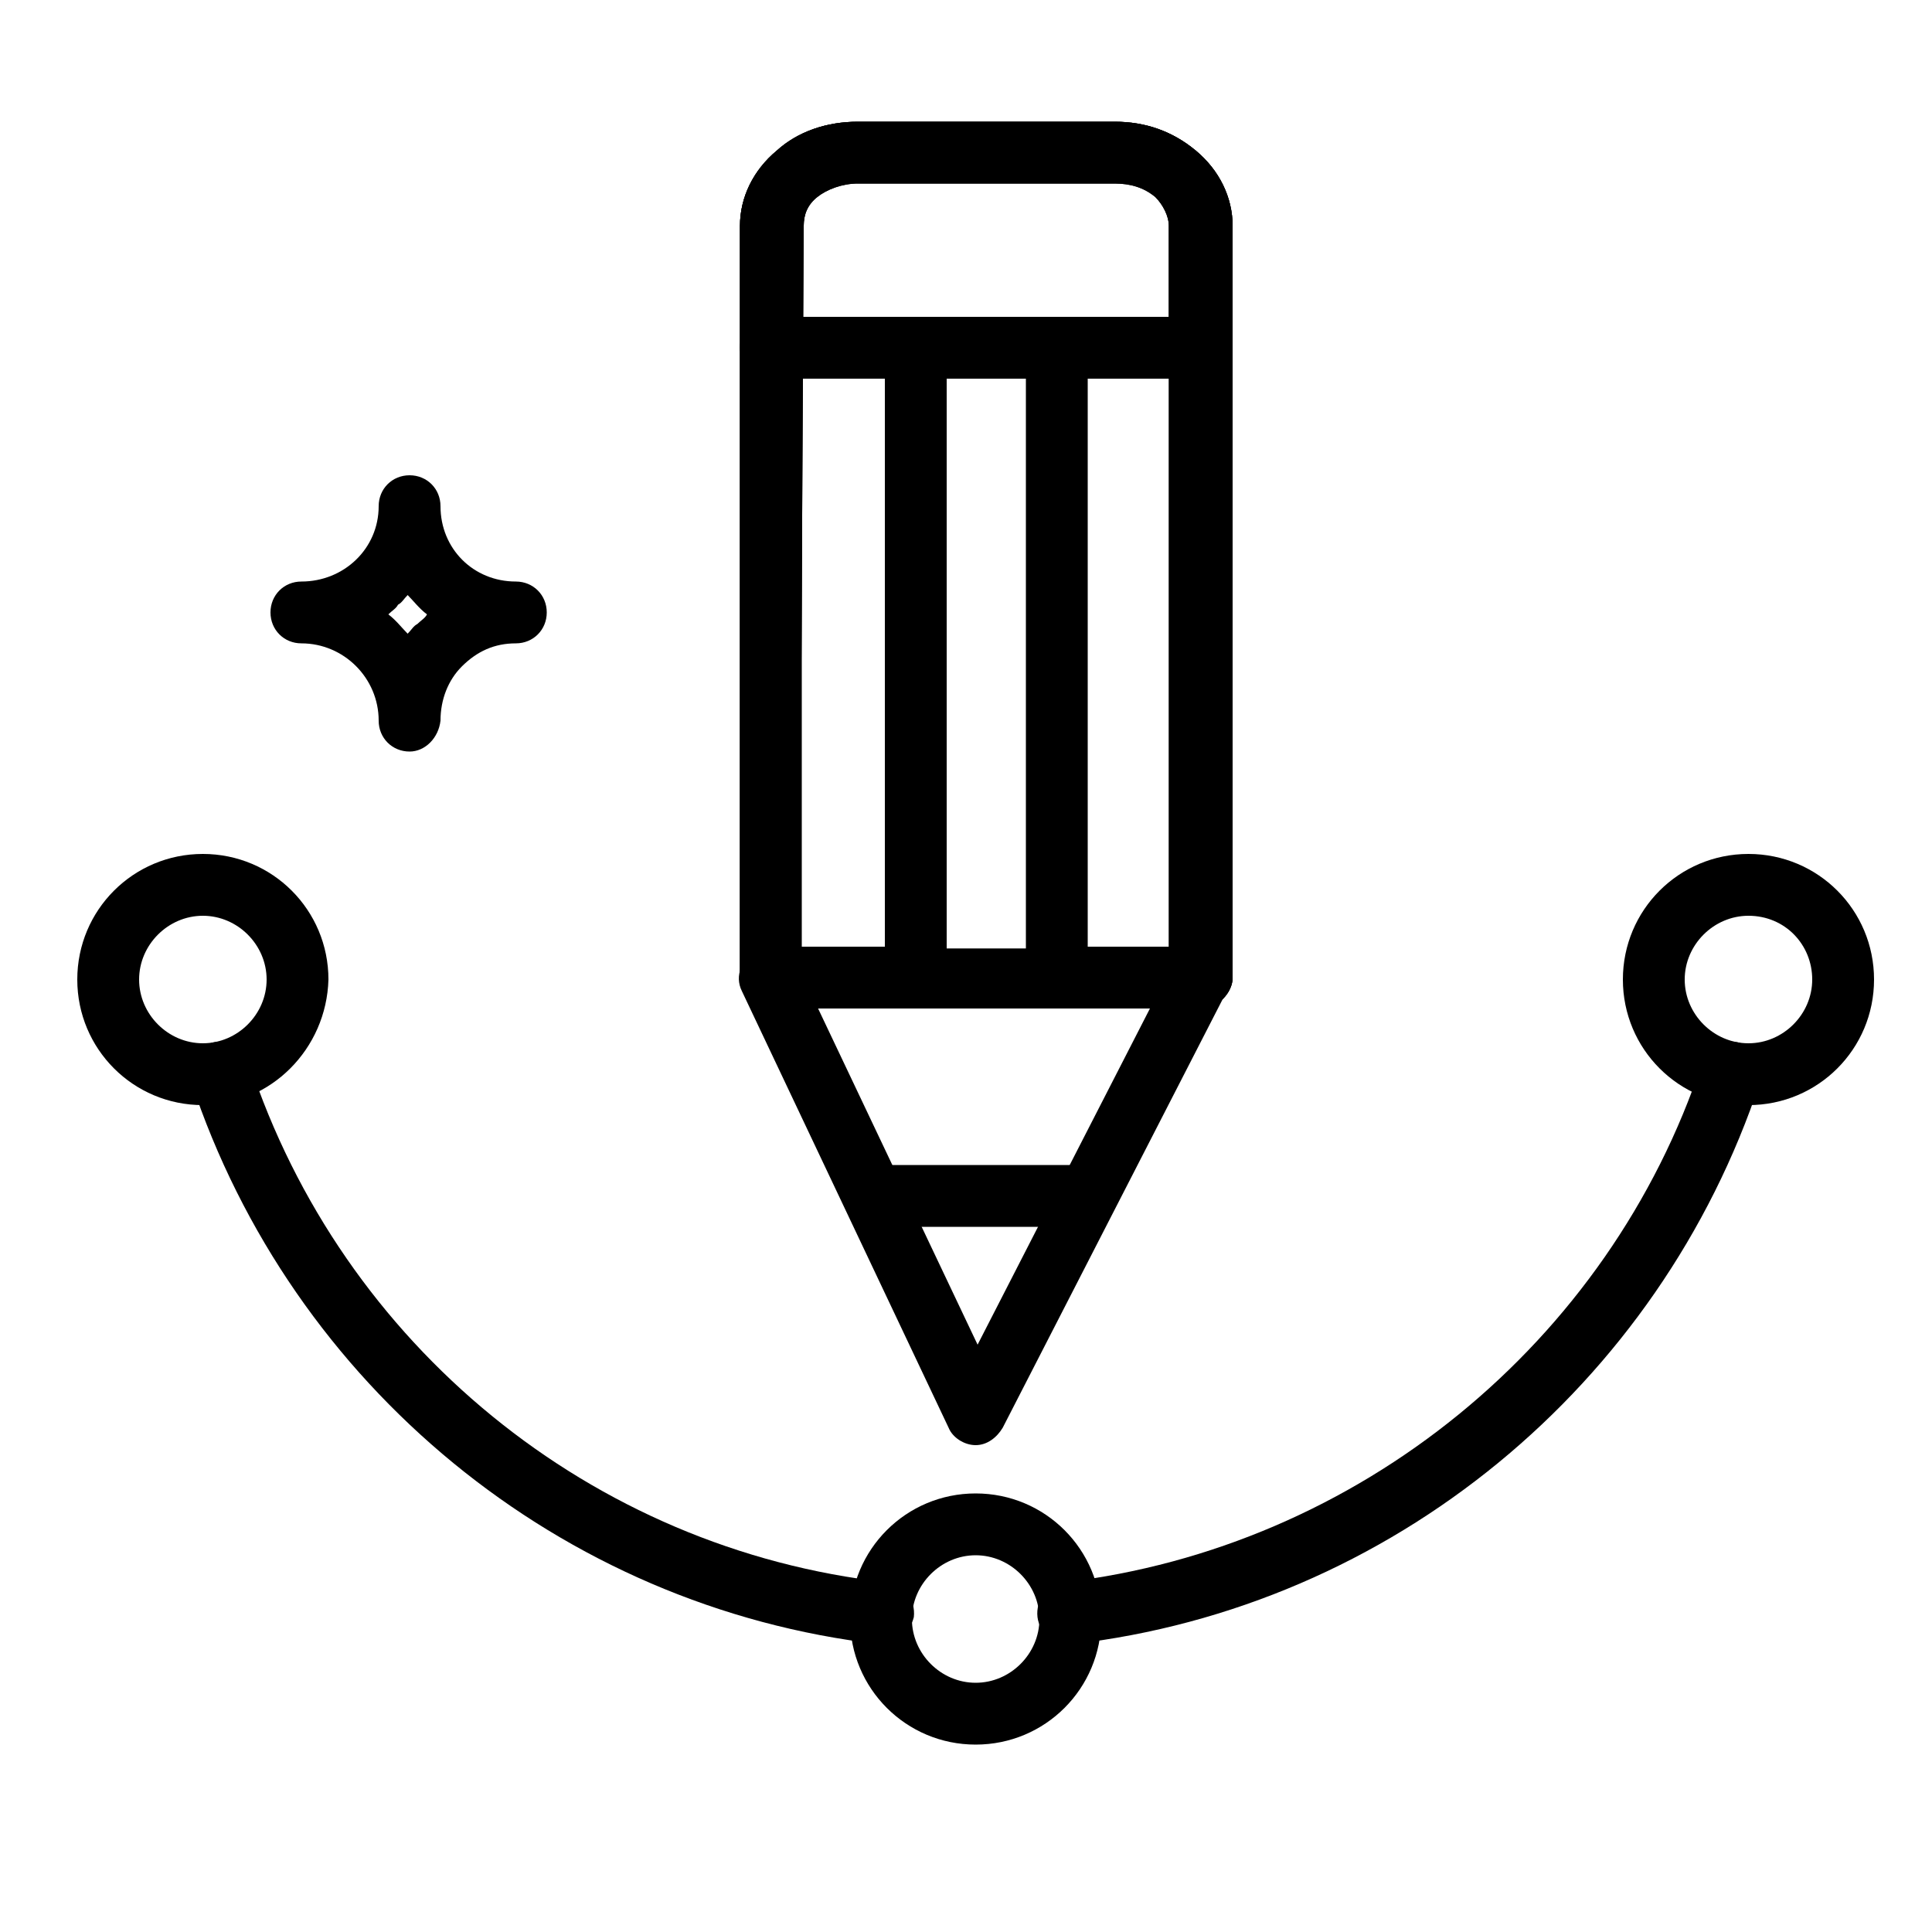
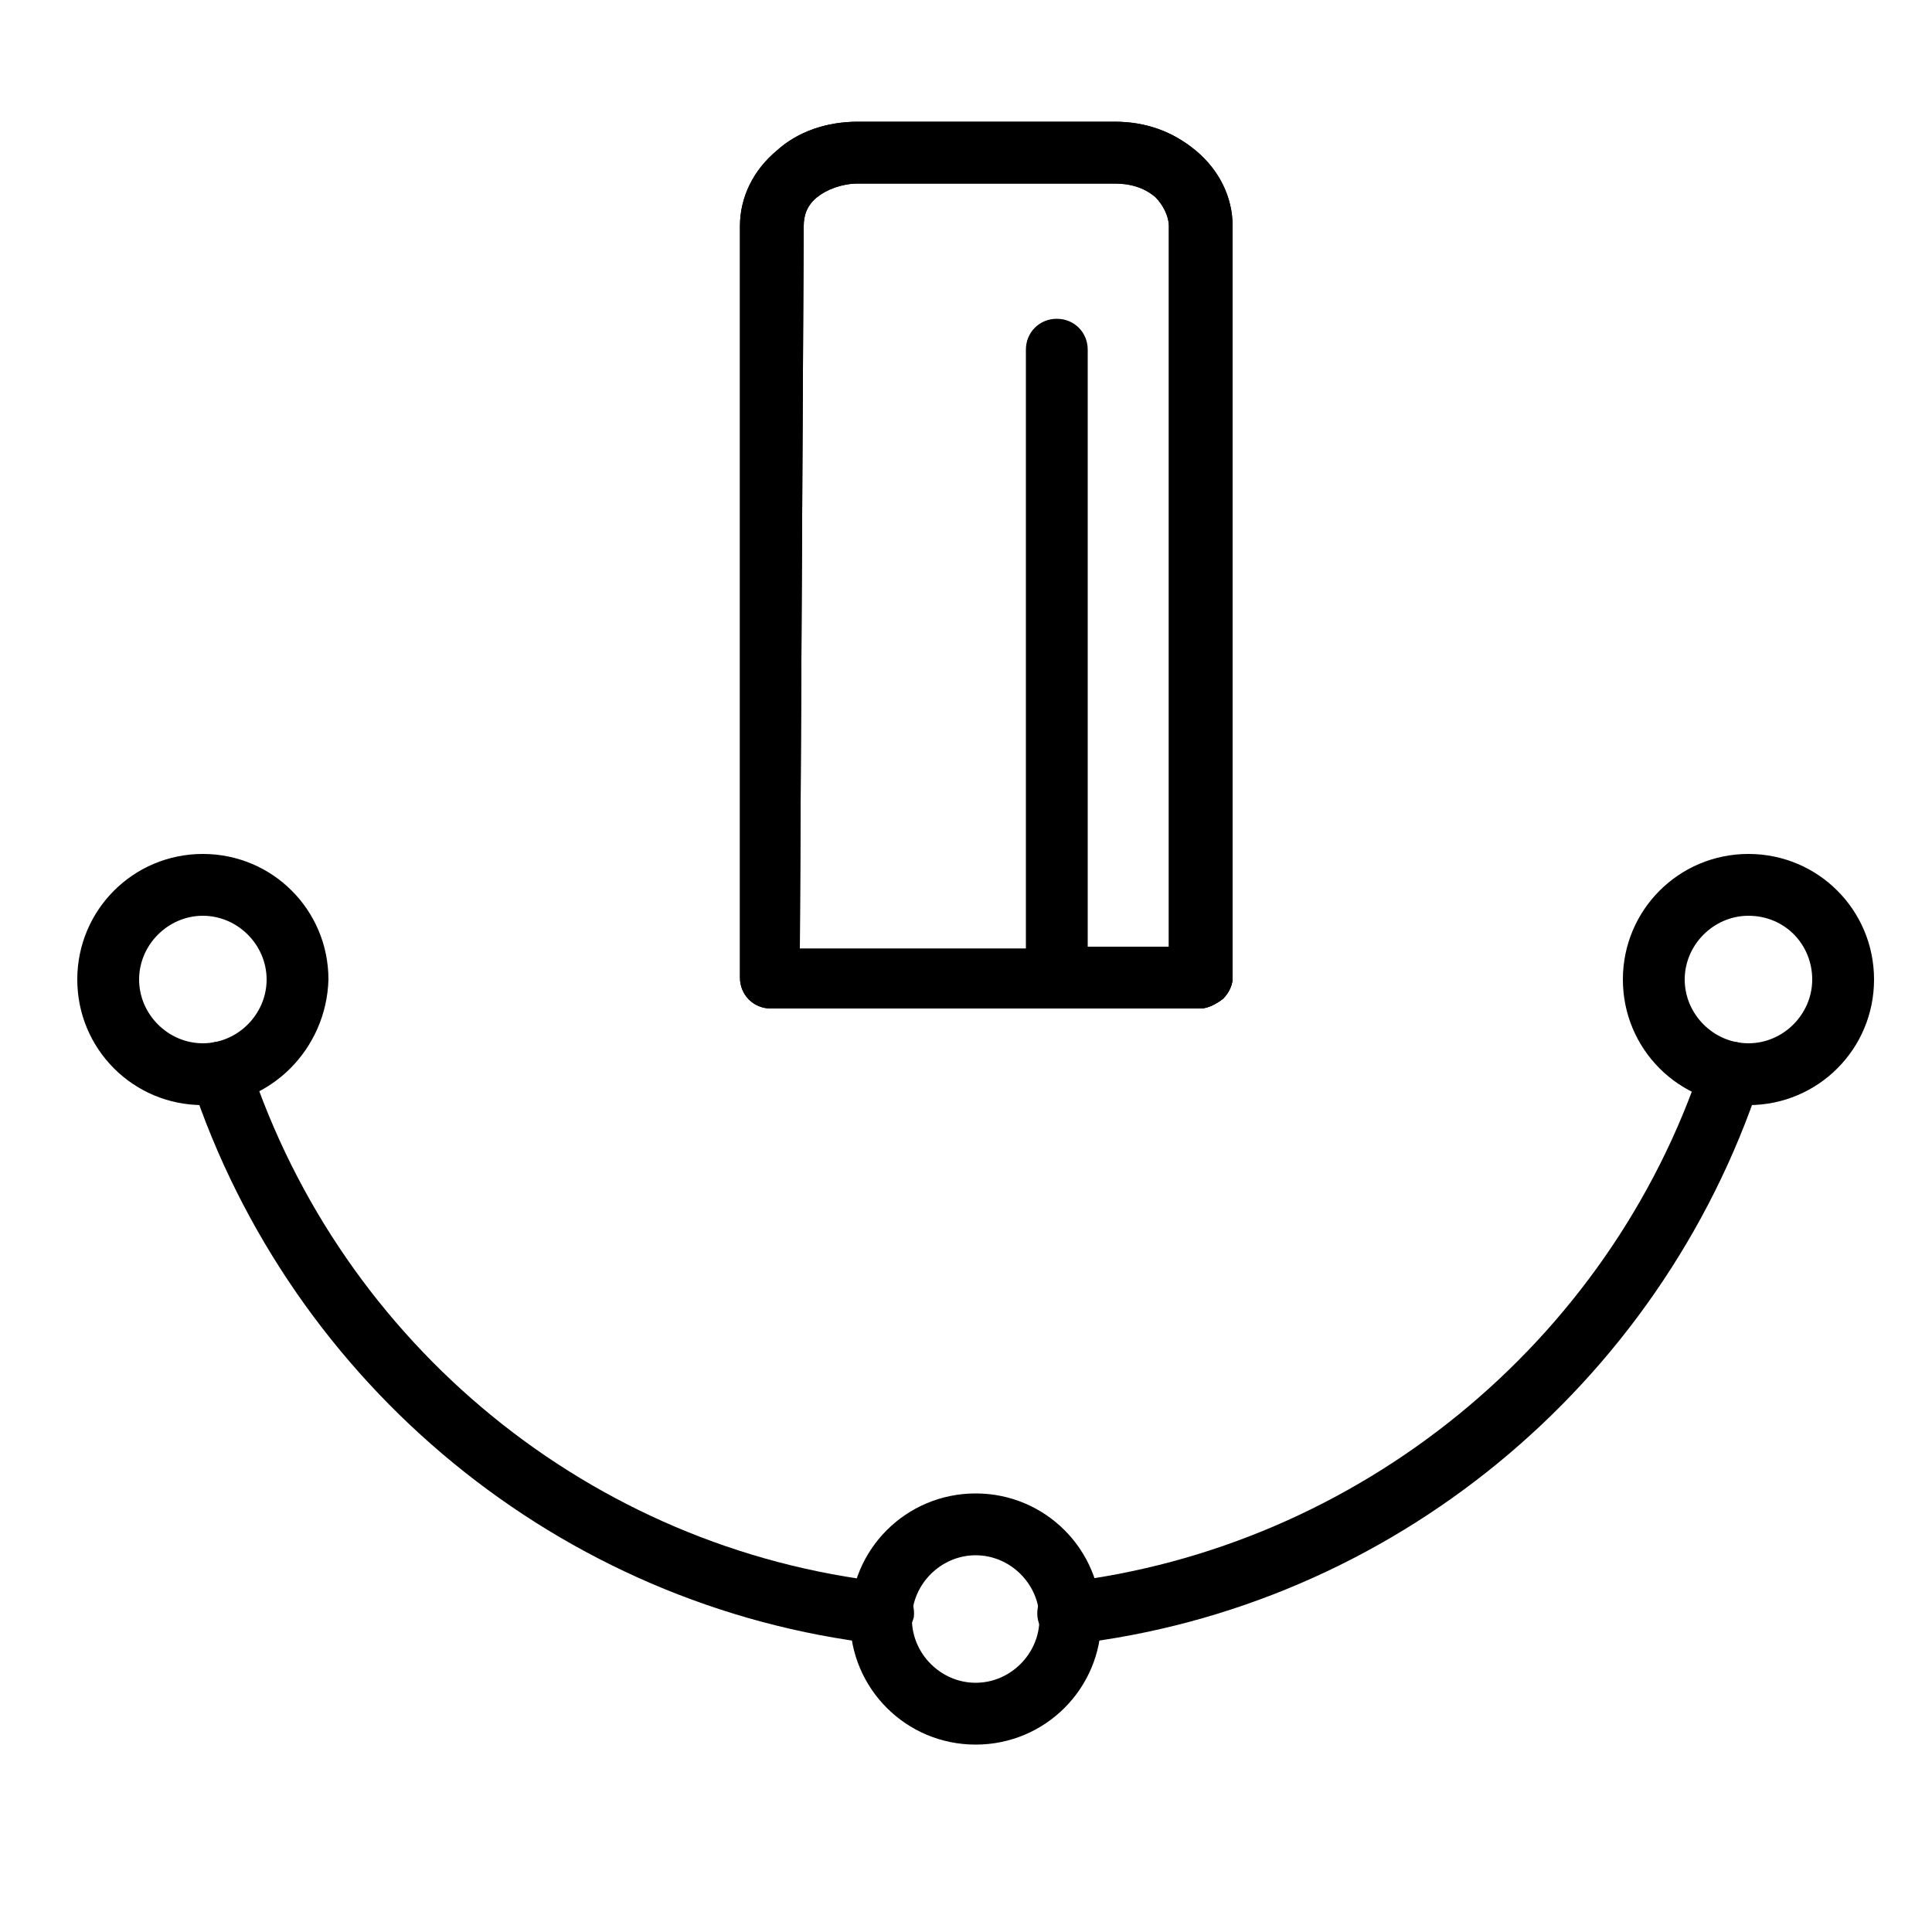
<svg xmlns="http://www.w3.org/2000/svg" id="Capa_1" x="0px" y="0px" viewBox="0 0 100 100" style="enable-background:new 0 0 100 100;" xml:space="preserve">
  <g>
    <g>
      <g>
-         <path d="M50.5,74.8C50.5,74.8,50.5,74.8,50.5,74.8c-0.6,0-1.2-0.4-1.4-0.9L38.4,51.3c-0.4-0.8,0-1.7,0.8-2.1 c0.8-0.4,1.7,0,2.1,0.8l9.3,19.6l10.1-19.7c0.4-0.8,1.3-1.1,2.1-0.7c0.8,0.4,1.1,1.3,0.7,2.1L51.9,73.9 C51.6,74.4,51.1,74.8,50.5,74.8z" />
        <g>
          <path d="M62.1,52.2H39.9c-0.9,0-1.6-0.7-1.6-1.6l0-38.9c0-1.5,0.7-2.9,1.9-3.9c1.1-1,2.6-1.5,4.2-1.5l13.3,0 c1.6,0,3,0.5,4.2,1.5c1.2,1,1.9,2.4,1.9,3.9l0,38.9c0,0.4-0.2,0.8-0.5,1.1C62.9,52,62.5,52.2,62.1,52.2z M41.4,49.1h19.1l0-37.4 c0-0.5-0.3-1.1-0.7-1.5c-0.6-0.5-1.3-0.7-2.1-0.7l-13.3,0c-0.8,0-1.6,0.3-2.1,0.7c-0.5,0.4-0.7,0.9-0.7,1.5L41.4,49.1z" />
          <path d="M62.1,52.2H39.9c-0.9,0-1.6-0.7-1.6-1.6l0-38.9c0-1.5,0.7-2.9,1.9-3.9c1.1-1,2.6-1.5,4.2-1.5l13.3,0 c1.6,0,3,0.5,4.2,1.5c1.2,1,1.9,2.4,1.9,3.9l0,38.9c0,0.4-0.2,0.8-0.5,1.1C62.9,52,62.5,52.2,62.1,52.2z M41.4,49.1h19.1l0-37.4 c0-0.5-0.3-1.1-0.7-1.5c-0.6-0.5-1.3-0.7-2.1-0.7l-13.3,0c-0.8,0-1.6,0.3-2.1,0.7c-0.5,0.4-0.7,0.9-0.7,1.5L41.4,49.1z" />
-           <path d="M45.8,63.5c-0.9,0-1.6-0.7-1.6-1.6c0-0.9,0.7-1.6,1.6-1.6l10.3,0c0.9,0,1.6,0.7,1.6,1.6c0,0.9-0.7,1.6-1.6,1.6 L45.8,63.5z" />
-           <path d="M47.3,52.2L47.3,52.2l-7.4,0c-0.9,0-1.6-0.7-1.6-1.6V18c0-0.9,0.7-1.6,1.6-1.6c0.9,0,1.6,0.7,1.6,1.6v31l4.3,0l0-31 c0-0.9,0.7-1.6,1.6-1.6c0,0,0,0,0,0c0.9,0,1.6,0.7,1.6,1.6l0,32.6c0,0.4-0.2,0.8-0.5,1.1C48.1,52,47.7,52.2,47.3,52.2z" />
          <path d="M62.1,52.2l-7.4,0c-0.9,0-1.6-0.7-1.6-1.6l0-32.5c0-0.9,0.7-1.6,1.6-1.6c0.9,0,1.6,0.7,1.6,1.6l0,30.9l4.3,0l0-31.1 c0-0.9,0.7-1.6,1.6-1.6c0.9,0,1.6,0.7,1.6,1.6l0,32.7c0,0.4-0.2,0.8-0.5,1.1C62.9,52,62.5,52.2,62.1,52.2z" />
-           <path d="M62.1,19.6L62.1,19.6l-22.2,0c-0.4,0-0.8-0.2-1.1-0.5c-0.3-0.3-0.5-0.7-0.5-1.1l0-6.3c0-1.5,0.7-2.9,1.9-3.9 c1.1-1,2.6-1.5,4.2-1.5l13.3,0c1.6,0,3,0.5,4.2,1.5c1.2,1,1.9,2.4,1.9,3.9l0,6.3c0,0.4-0.2,0.8-0.5,1.1 C62.9,19.4,62.5,19.6,62.1,19.6z M41.4,16.4l19.1,0l0-4.8c0-0.5-0.3-1.1-0.7-1.5c-0.6-0.5-1.3-0.7-2.1-0.7l-13.3,0 c-0.8,0-1.6,0.3-2.1,0.7c-0.5,0.4-0.7,0.9-0.7,1.5L41.4,16.4z" />
        </g>
      </g>
    </g>
    <g>
      <path d="M50.5,90.3c-3.6,0-6.5-2.9-6.5-6.5c0-3.6,2.9-6.5,6.5-6.5c3.6,0,6.5,2.9,6.5,6.5C57,87.4,54.1,90.3,50.5,90.3z M50.5,80.5 c-1.8,0-3.3,1.5-3.3,3.3c0,1.8,1.5,3.3,3.3,3.3c1.8,0,3.3-1.5,3.3-3.3C53.8,82,52.3,80.5,50.5,80.5z" />
      <path d="M10.5,57.2c-3.6,0-6.5-2.9-6.5-6.5c0-3.6,2.9-6.5,6.5-6.5c3.6,0,6.5,2.9,6.5,6.5C16.9,54.3,14,57.2,10.5,57.2z M10.5,47.4 c-1.8,0-3.3,1.5-3.3,3.3c0,1.8,1.5,3.3,3.3,3.3c1.8,0,3.3-1.5,3.3-3.3C13.8,48.9,12.3,47.4,10.5,47.4z" />
      <path d="M45.7,85.1c-0.1,0-0.1,0-0.2,0C29,83.2,15.1,71.7,9.9,56c-0.3-0.8,0.2-1.7,1-2c0.8-0.3,1.7,0.2,2,1 c4.8,14.6,17.7,25.2,33,26.9c0.9,0.1,1.5,0.9,1.4,1.8C47.1,84.5,46.4,85.1,45.7,85.1z" />
    </g>
    <g>
      <path d="M90.5,57.2c-3.6,0-6.5-2.9-6.5-6.5c0-3.6,2.9-6.5,6.5-6.5c3.6,0,6.5,2.9,6.5,6.5C97,54.3,94.1,57.2,90.5,57.2z M90.5,47.4 c-1.8,0-3.3,1.5-3.3,3.3c0,1.8,1.5,3.3,3.3,3.3c1.8,0,3.3-1.5,3.3-3.3C93.8,48.9,92.4,47.4,90.5,47.4z" />
      <path d="M55.3,85.1c-0.8,0-1.5-0.6-1.6-1.4c-0.1-0.9,0.5-1.6,1.4-1.8c15.2-1.8,28.2-12.4,33-26.9c0.3-0.8,1.2-1.3,2-1 c0.8,0.3,1.3,1.2,1,2C85.9,71.7,72,83.2,55.5,85.1C55.5,85.1,55.4,85.1,55.3,85.1z" />
    </g>
  </g>
  <g>
-     <path d="M21.2,38.9c-0.9,0-1.6-0.7-1.6-1.6c0-2.2-1.8-4-4-4c0,0,0,0,0,0c0,0,0,0,0,0c-0.9,0-1.6-0.7-1.6-1.6c0-0.9,0.7-1.6,1.6-1.6 c0,0,0,0,0,0c0,0,0,0,0,0c2.2,0,4-1.7,4-3.9c0-0.9,0.7-1.6,1.6-1.6c0.9,0,1.6,0.7,1.6,1.6c0,2.2,1.7,3.9,3.9,3.9c0,0,0,0,0,0h0 c0.9,0,1.6,0.7,1.6,1.6c0,0.9-0.7,1.6-1.6,1.6c0,0,0,0,0,0c0,0,0,0,0,0c-1.1,0-2,0.4-2.8,1.2c-0.7,0.7-1.1,1.7-1.1,2.8 C22.7,38.2,22,38.9,21.2,38.9C21.2,38.9,21.2,38.9,21.2,38.9z M20.1,31.8c0.4,0.3,0.7,0.7,1,1c0.2-0.2,0.3-0.4,0.5-0.5 c0.2-0.2,0.4-0.3,0.5-0.5c-0.4-0.3-0.7-0.7-1-1c-0.2,0.2-0.3,0.4-0.5,0.5C20.5,31.5,20.3,31.6,20.1,31.8z" />
-   </g>
+     </g>
</svg>